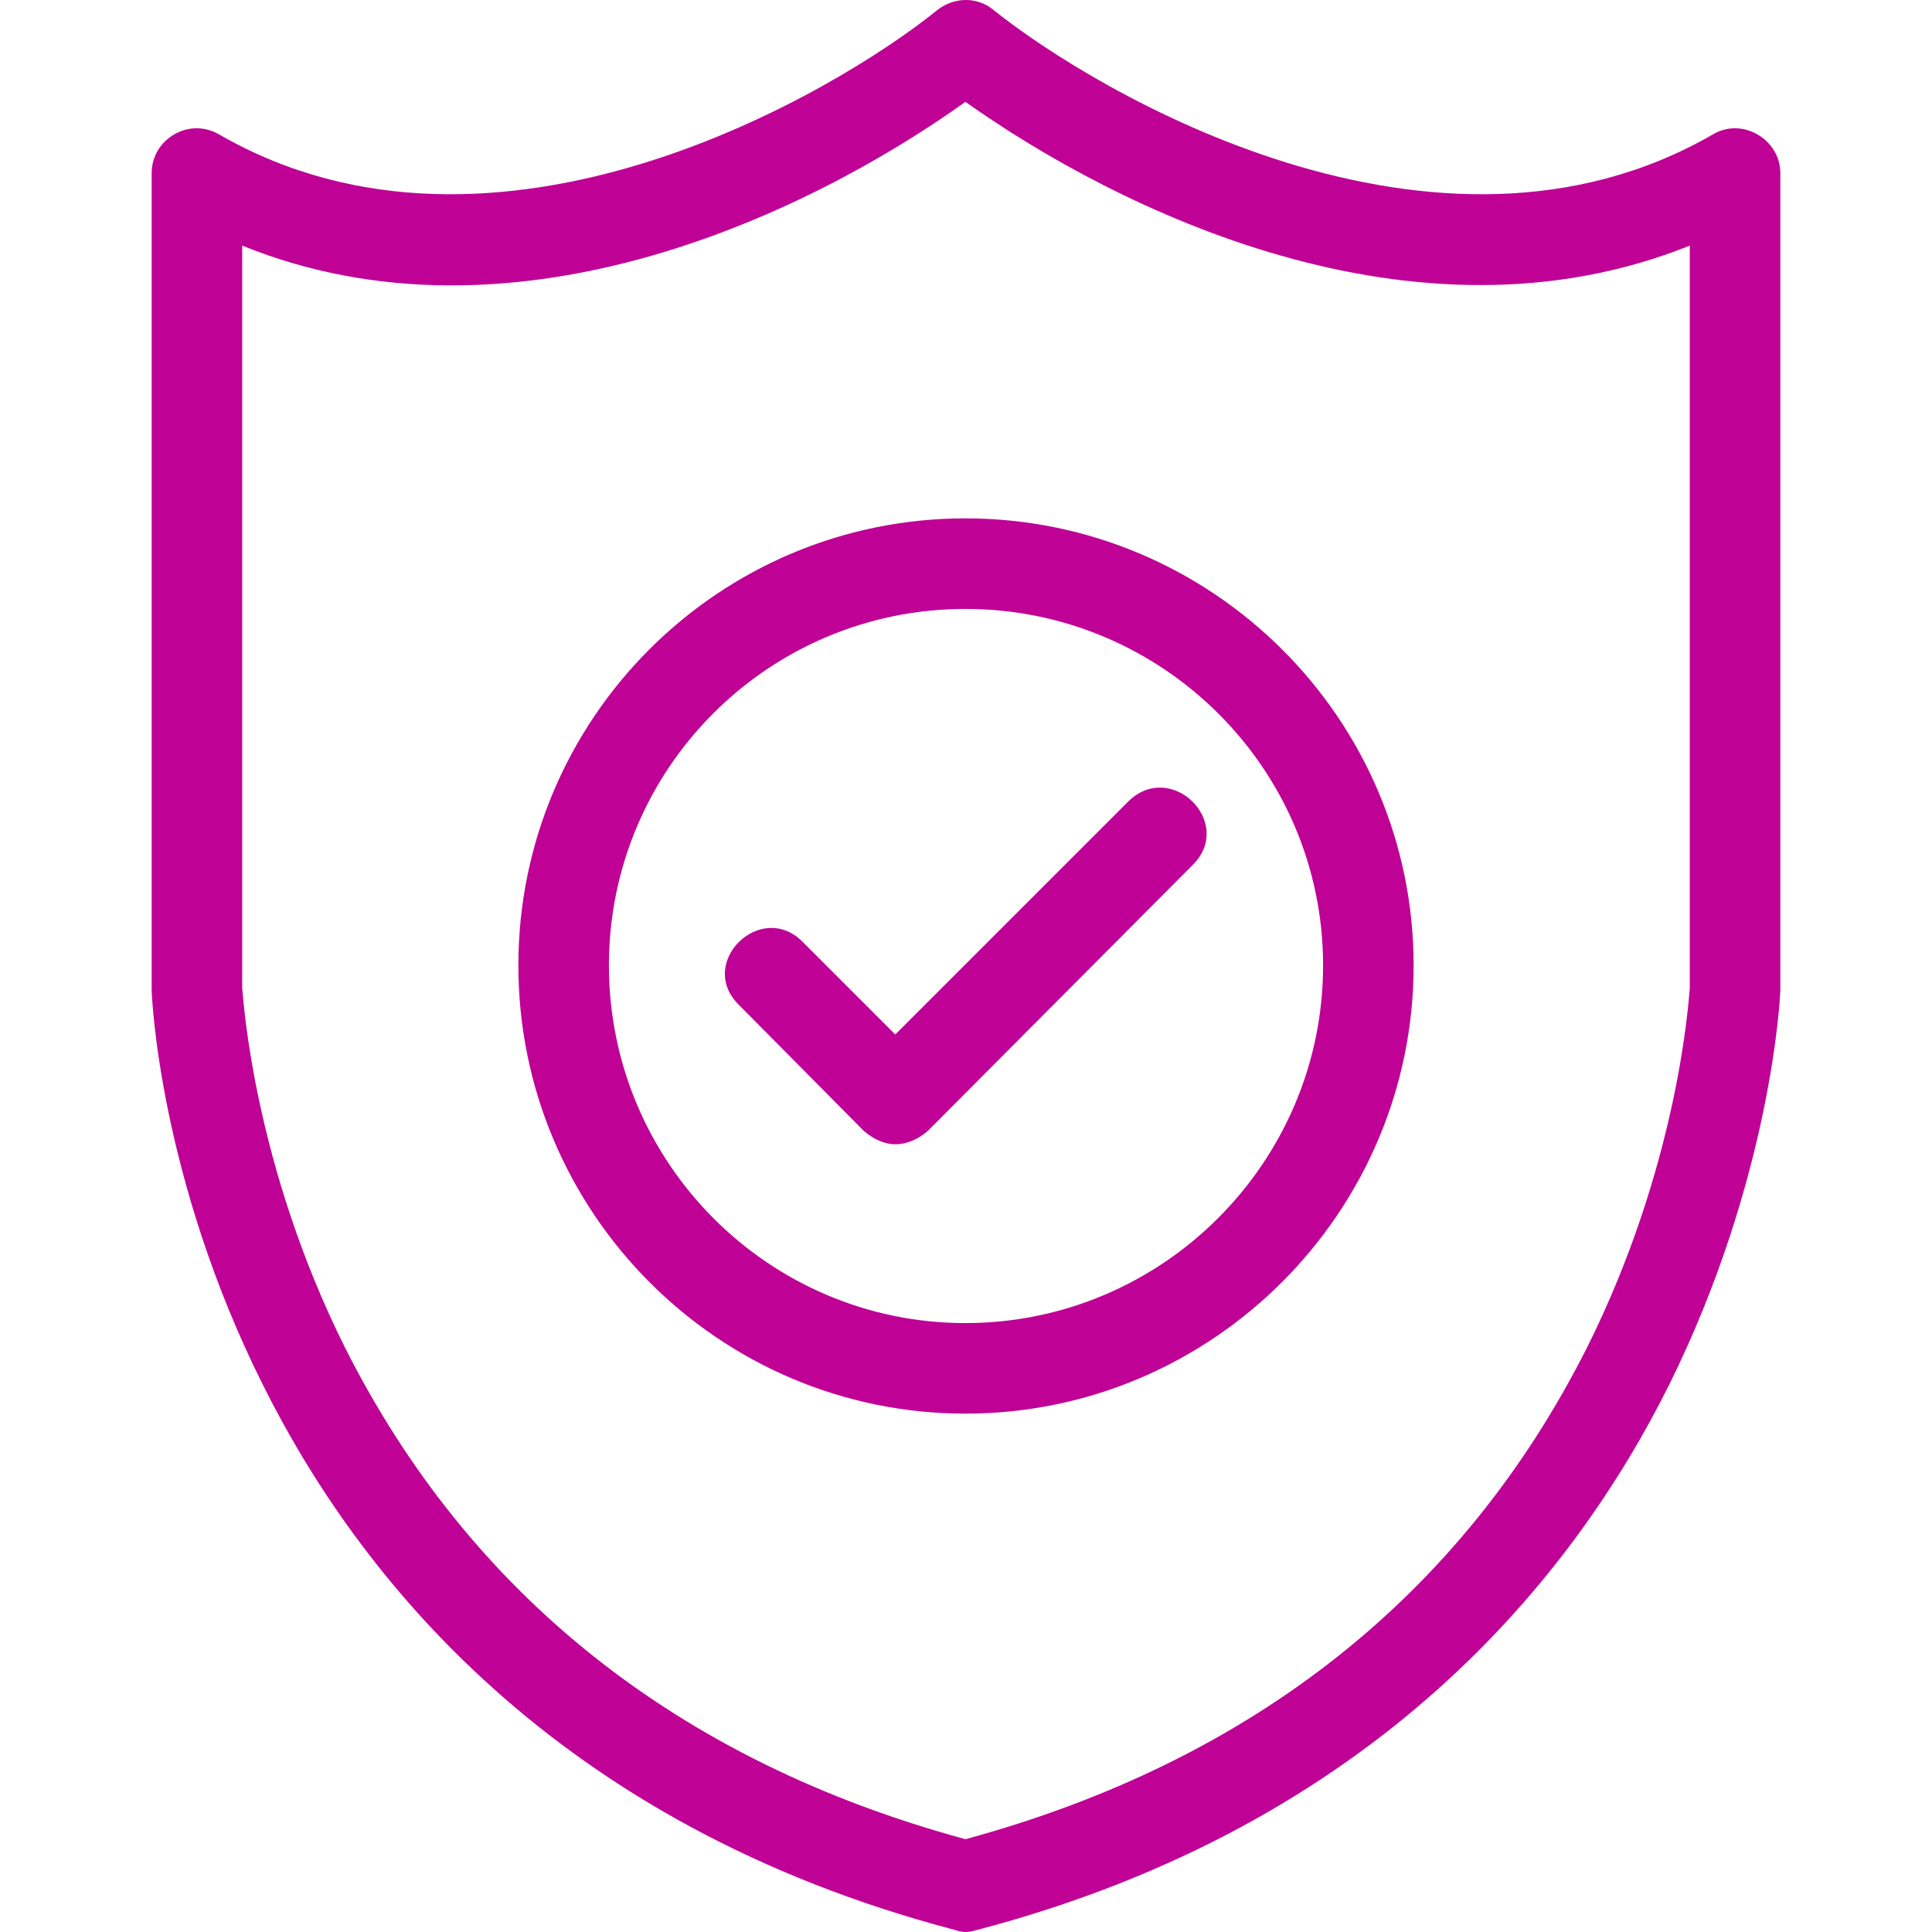
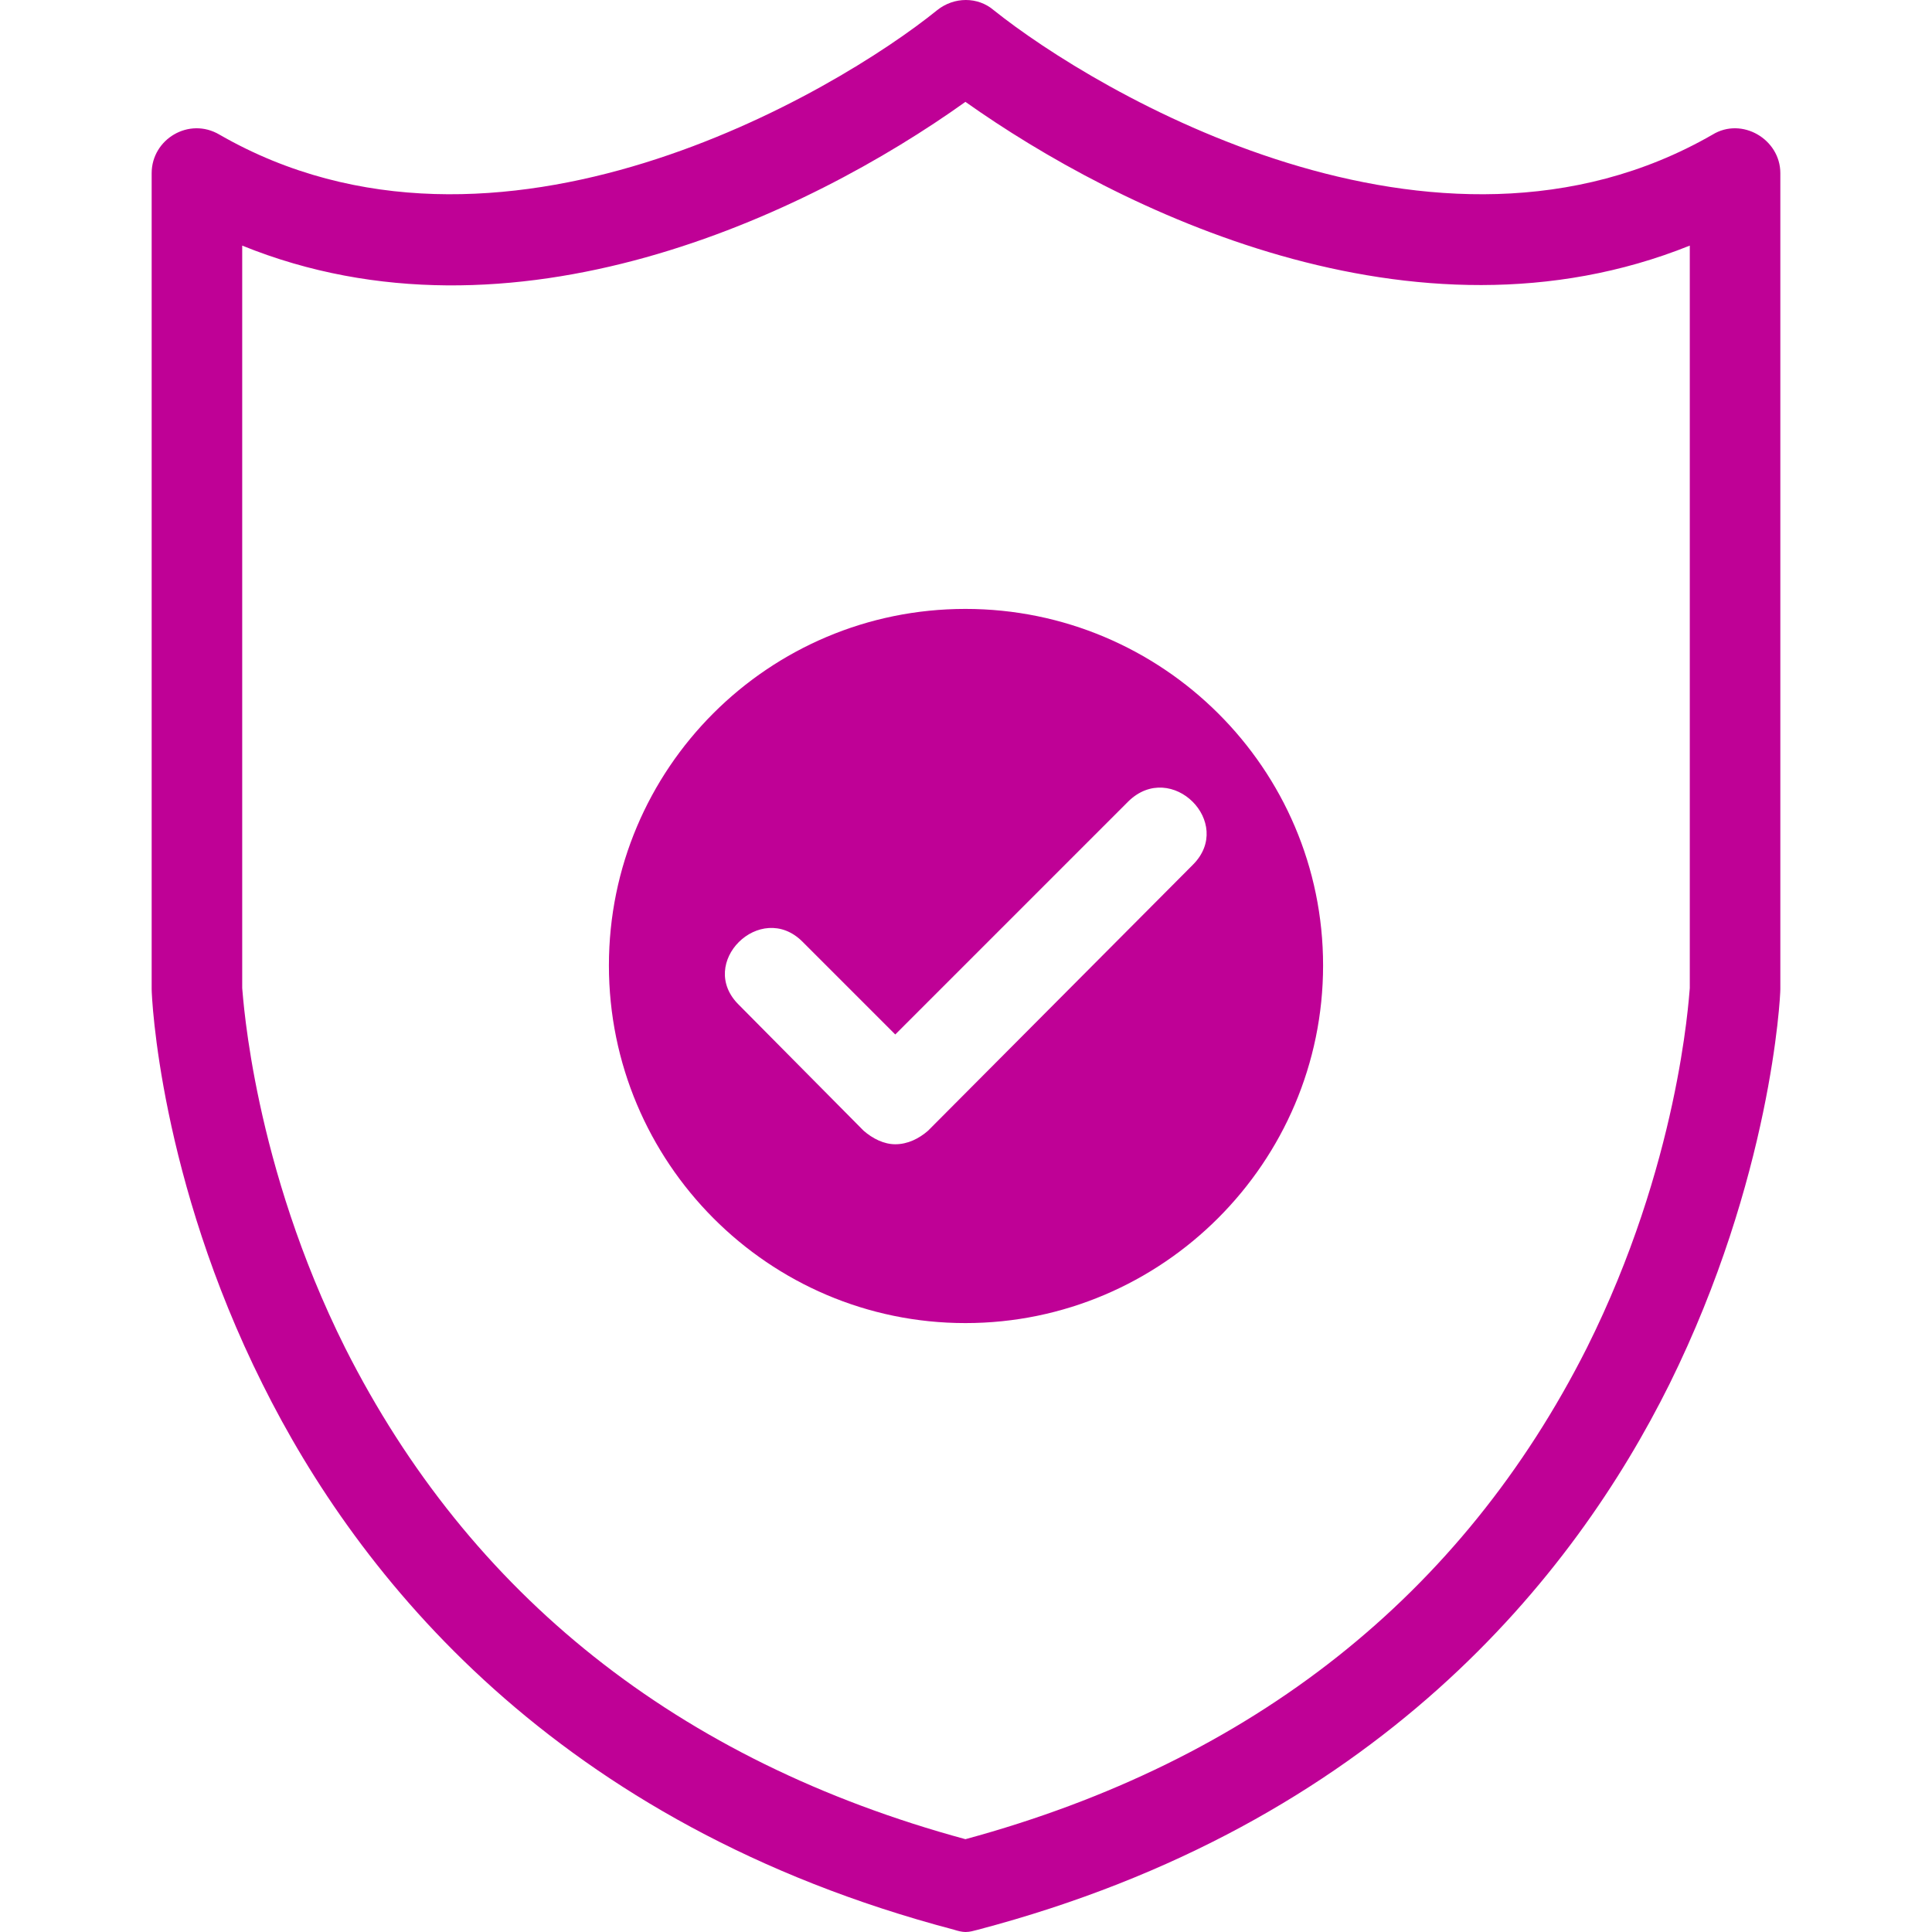
<svg xmlns="http://www.w3.org/2000/svg" xml:space="preserve" width="1.707in" height="1.707in" version="1.1" style="shape-rendering:geometricPrecision; text-rendering:geometricPrecision; image-rendering:optimizeQuality; fill-rule:evenodd; clip-rule:evenodd" viewBox="0 0 1707 1707">
  <defs>
    <style type="text/css">
   
    .fil0 {fill:#000002}
   
  </style>
  </defs>
  <g id="Layer_x0020_1">
-     <path class="fil0" d="M791 1011c-10,0 -20,-5 -28,-12l-110 -111c-38,-37 19,-93 56,-56l82 82 206 -206c38,-37 94,19 57,56l-234 235c-8,7 -18,12 -29,12zm62 696c-3,0 -7,-1 -10,-2 -353,-93 -527,-313 -611,-482 -91,-182 -98,-342 -98,-349l0 -721c0,-30 33,-50 60,-34 245,141 545,-38 634,-110 15,-12 36,-12 50,0 90,72 390,251 635,110 26,-16 60,4 60,34l0 721c0,7 -8,167 -98,349 -84,169 -258,389 -611,482 -4,1 -7,2 -11,2zm-639 -834c1,10 10,156 91,318 110,218 294,365 548,434 254,-69 439,-216 549,-434 81,-162 90,-307 91,-318l0 -656c-244,98 -506,-32 -640,-127 -140,100 -400,224 -639,127l0 656 0 0zm639 376c-218,0 -395,-178 -395,-396 0,-218 177,-395 395,-395 218,0 396,177 396,395 0,218 -178,396 -396,396zm0 -711c-174,0 -315,141 -315,315 0,174 141,316 315,316 174,0 316,-142 316,-316 0,-174 -142,-315 -316,-315z" id="id_101" style="fill: rgb(191, 1, 150);" />
+     <path class="fil0" d="M791 1011c-10,0 -20,-5 -28,-12l-110 -111c-38,-37 19,-93 56,-56l82 82 206 -206c38,-37 94,19 57,56l-234 235c-8,7 -18,12 -29,12zm62 696c-3,0 -7,-1 -10,-2 -353,-93 -527,-313 -611,-482 -91,-182 -98,-342 -98,-349l0 -721c0,-30 33,-50 60,-34 245,141 545,-38 634,-110 15,-12 36,-12 50,0 90,72 390,251 635,110 26,-16 60,4 60,34l0 721c0,7 -8,167 -98,349 -84,169 -258,389 -611,482 -4,1 -7,2 -11,2zm-639 -834c1,10 10,156 91,318 110,218 294,365 548,434 254,-69 439,-216 549,-434 81,-162 90,-307 91,-318l0 -656c-244,98 -506,-32 -640,-127 -140,100 -400,224 -639,127l0 656 0 0zm639 376zm0 -711c-174,0 -315,141 -315,315 0,174 141,316 315,316 174,0 316,-142 316,-316 0,-174 -142,-315 -316,-315z" id="id_101" style="fill: rgb(191, 1, 150);" />
  </g>
</svg>